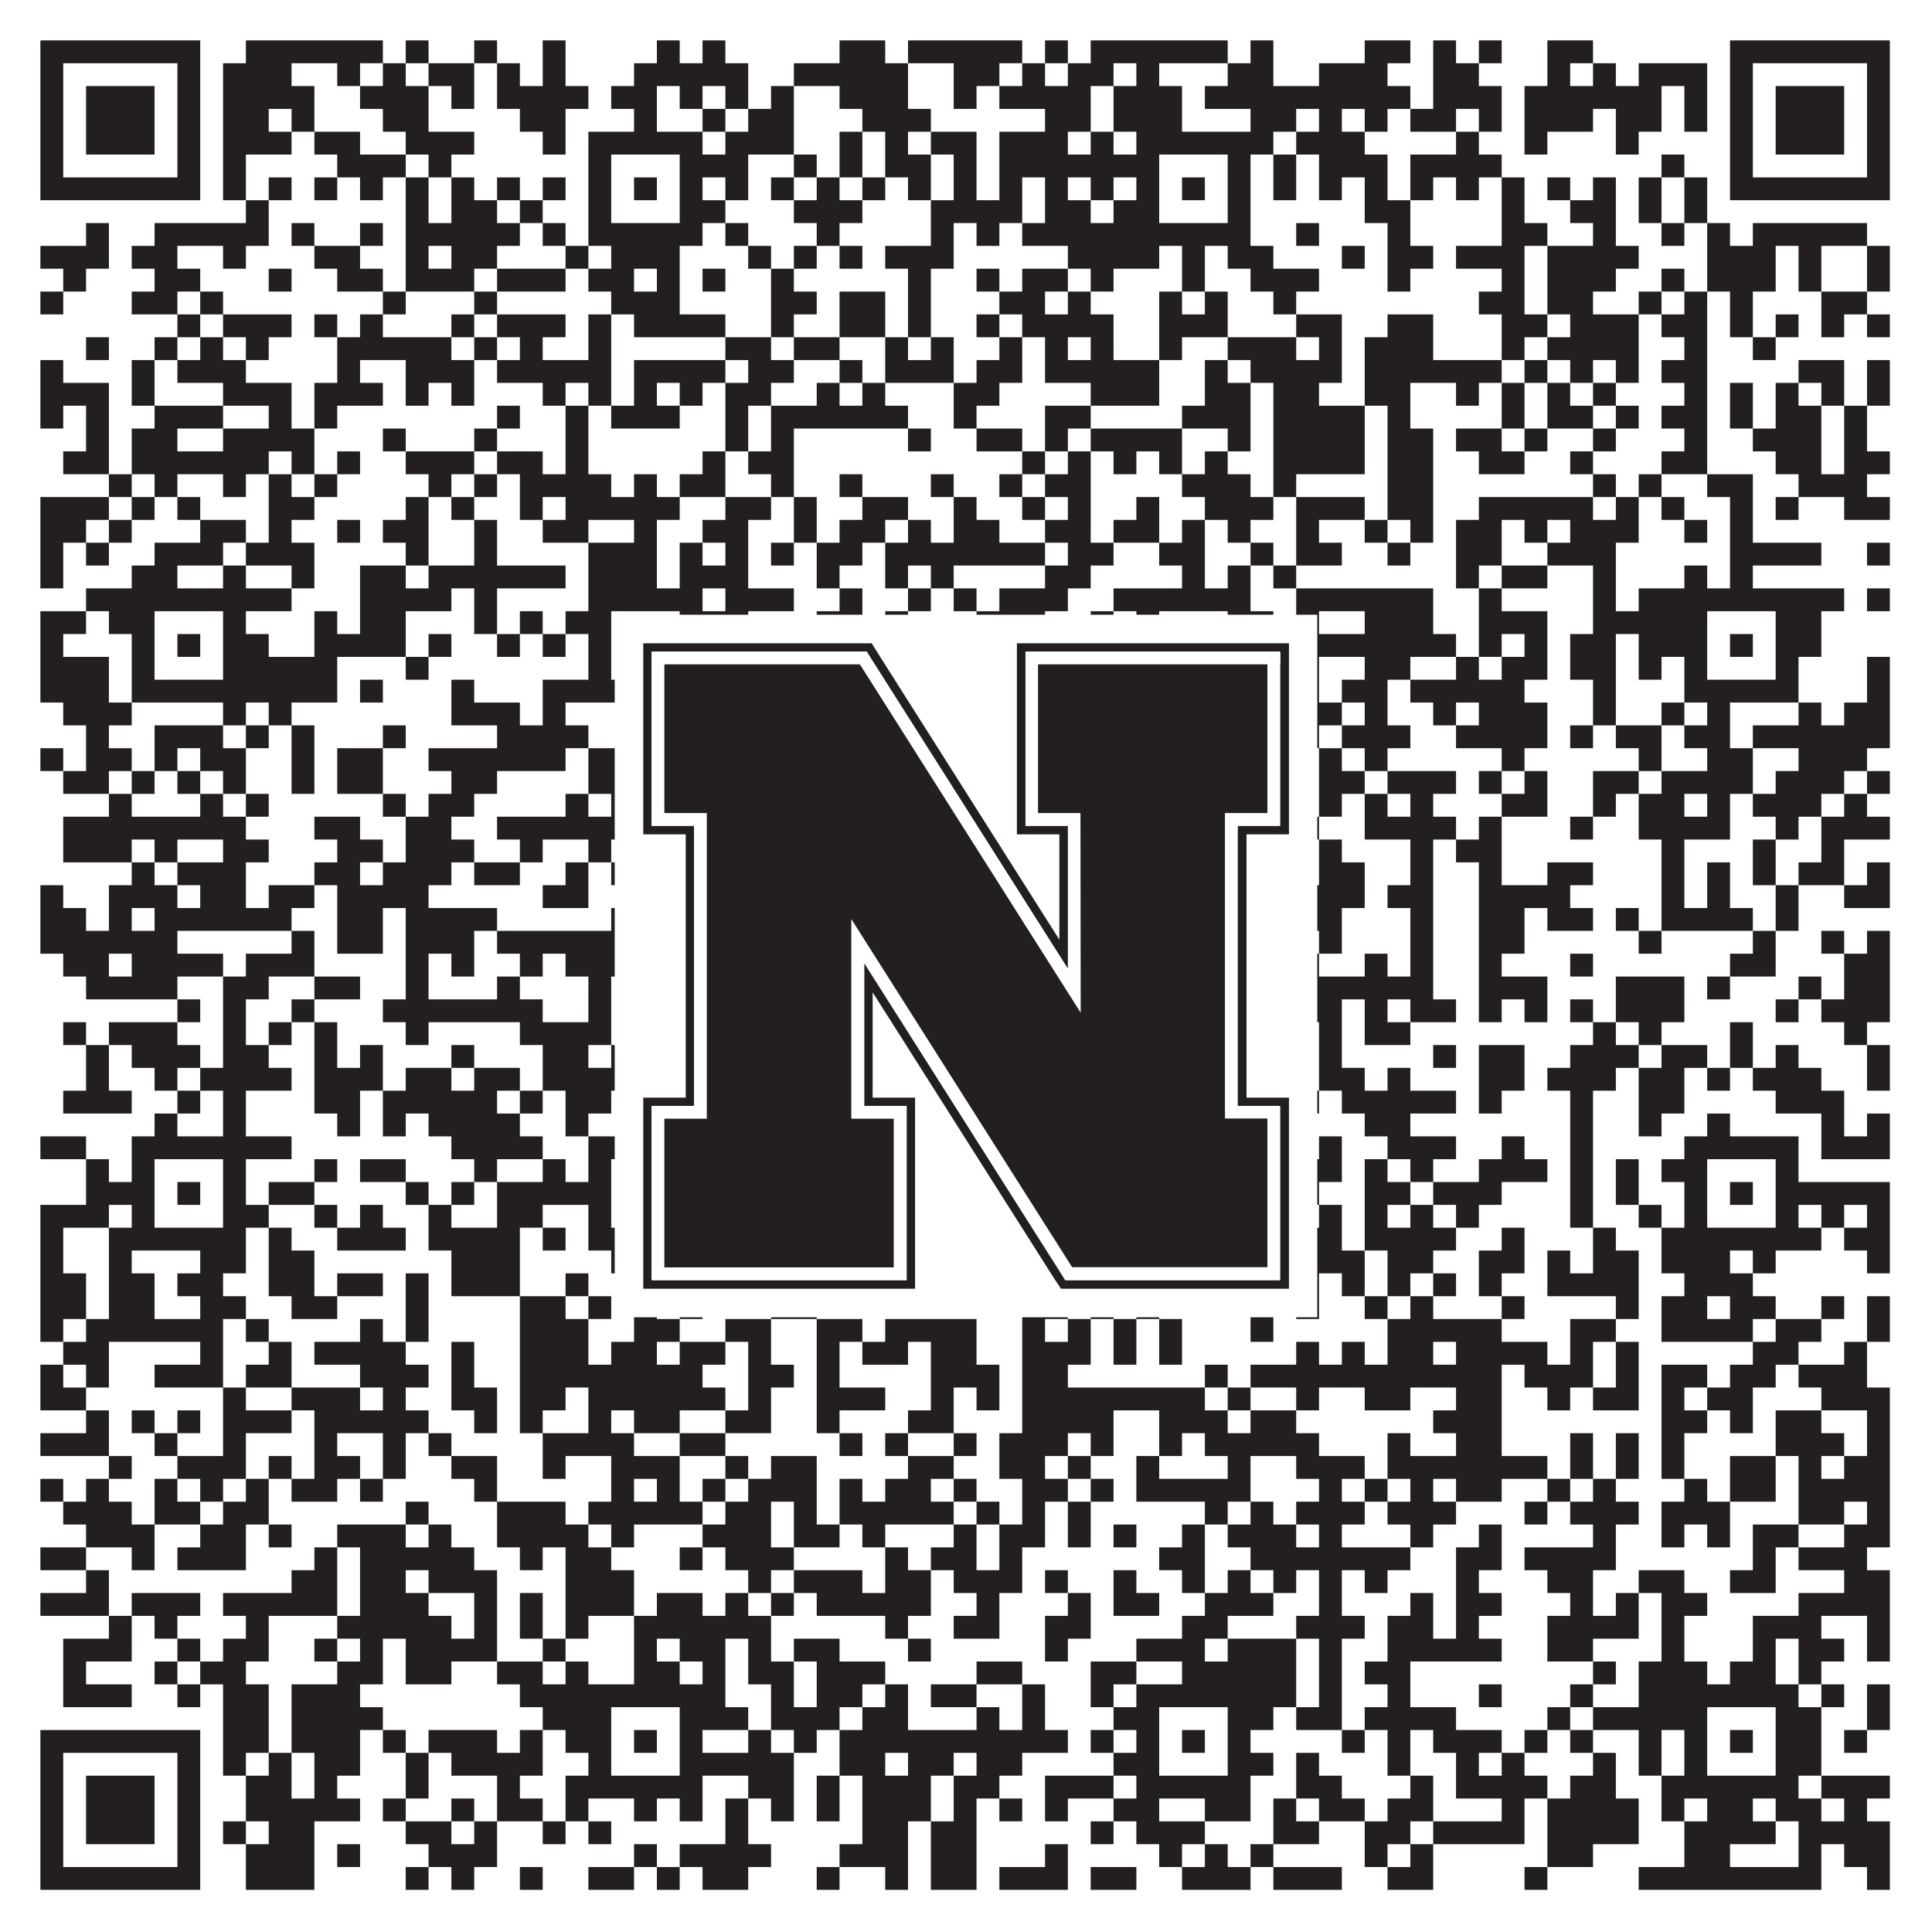
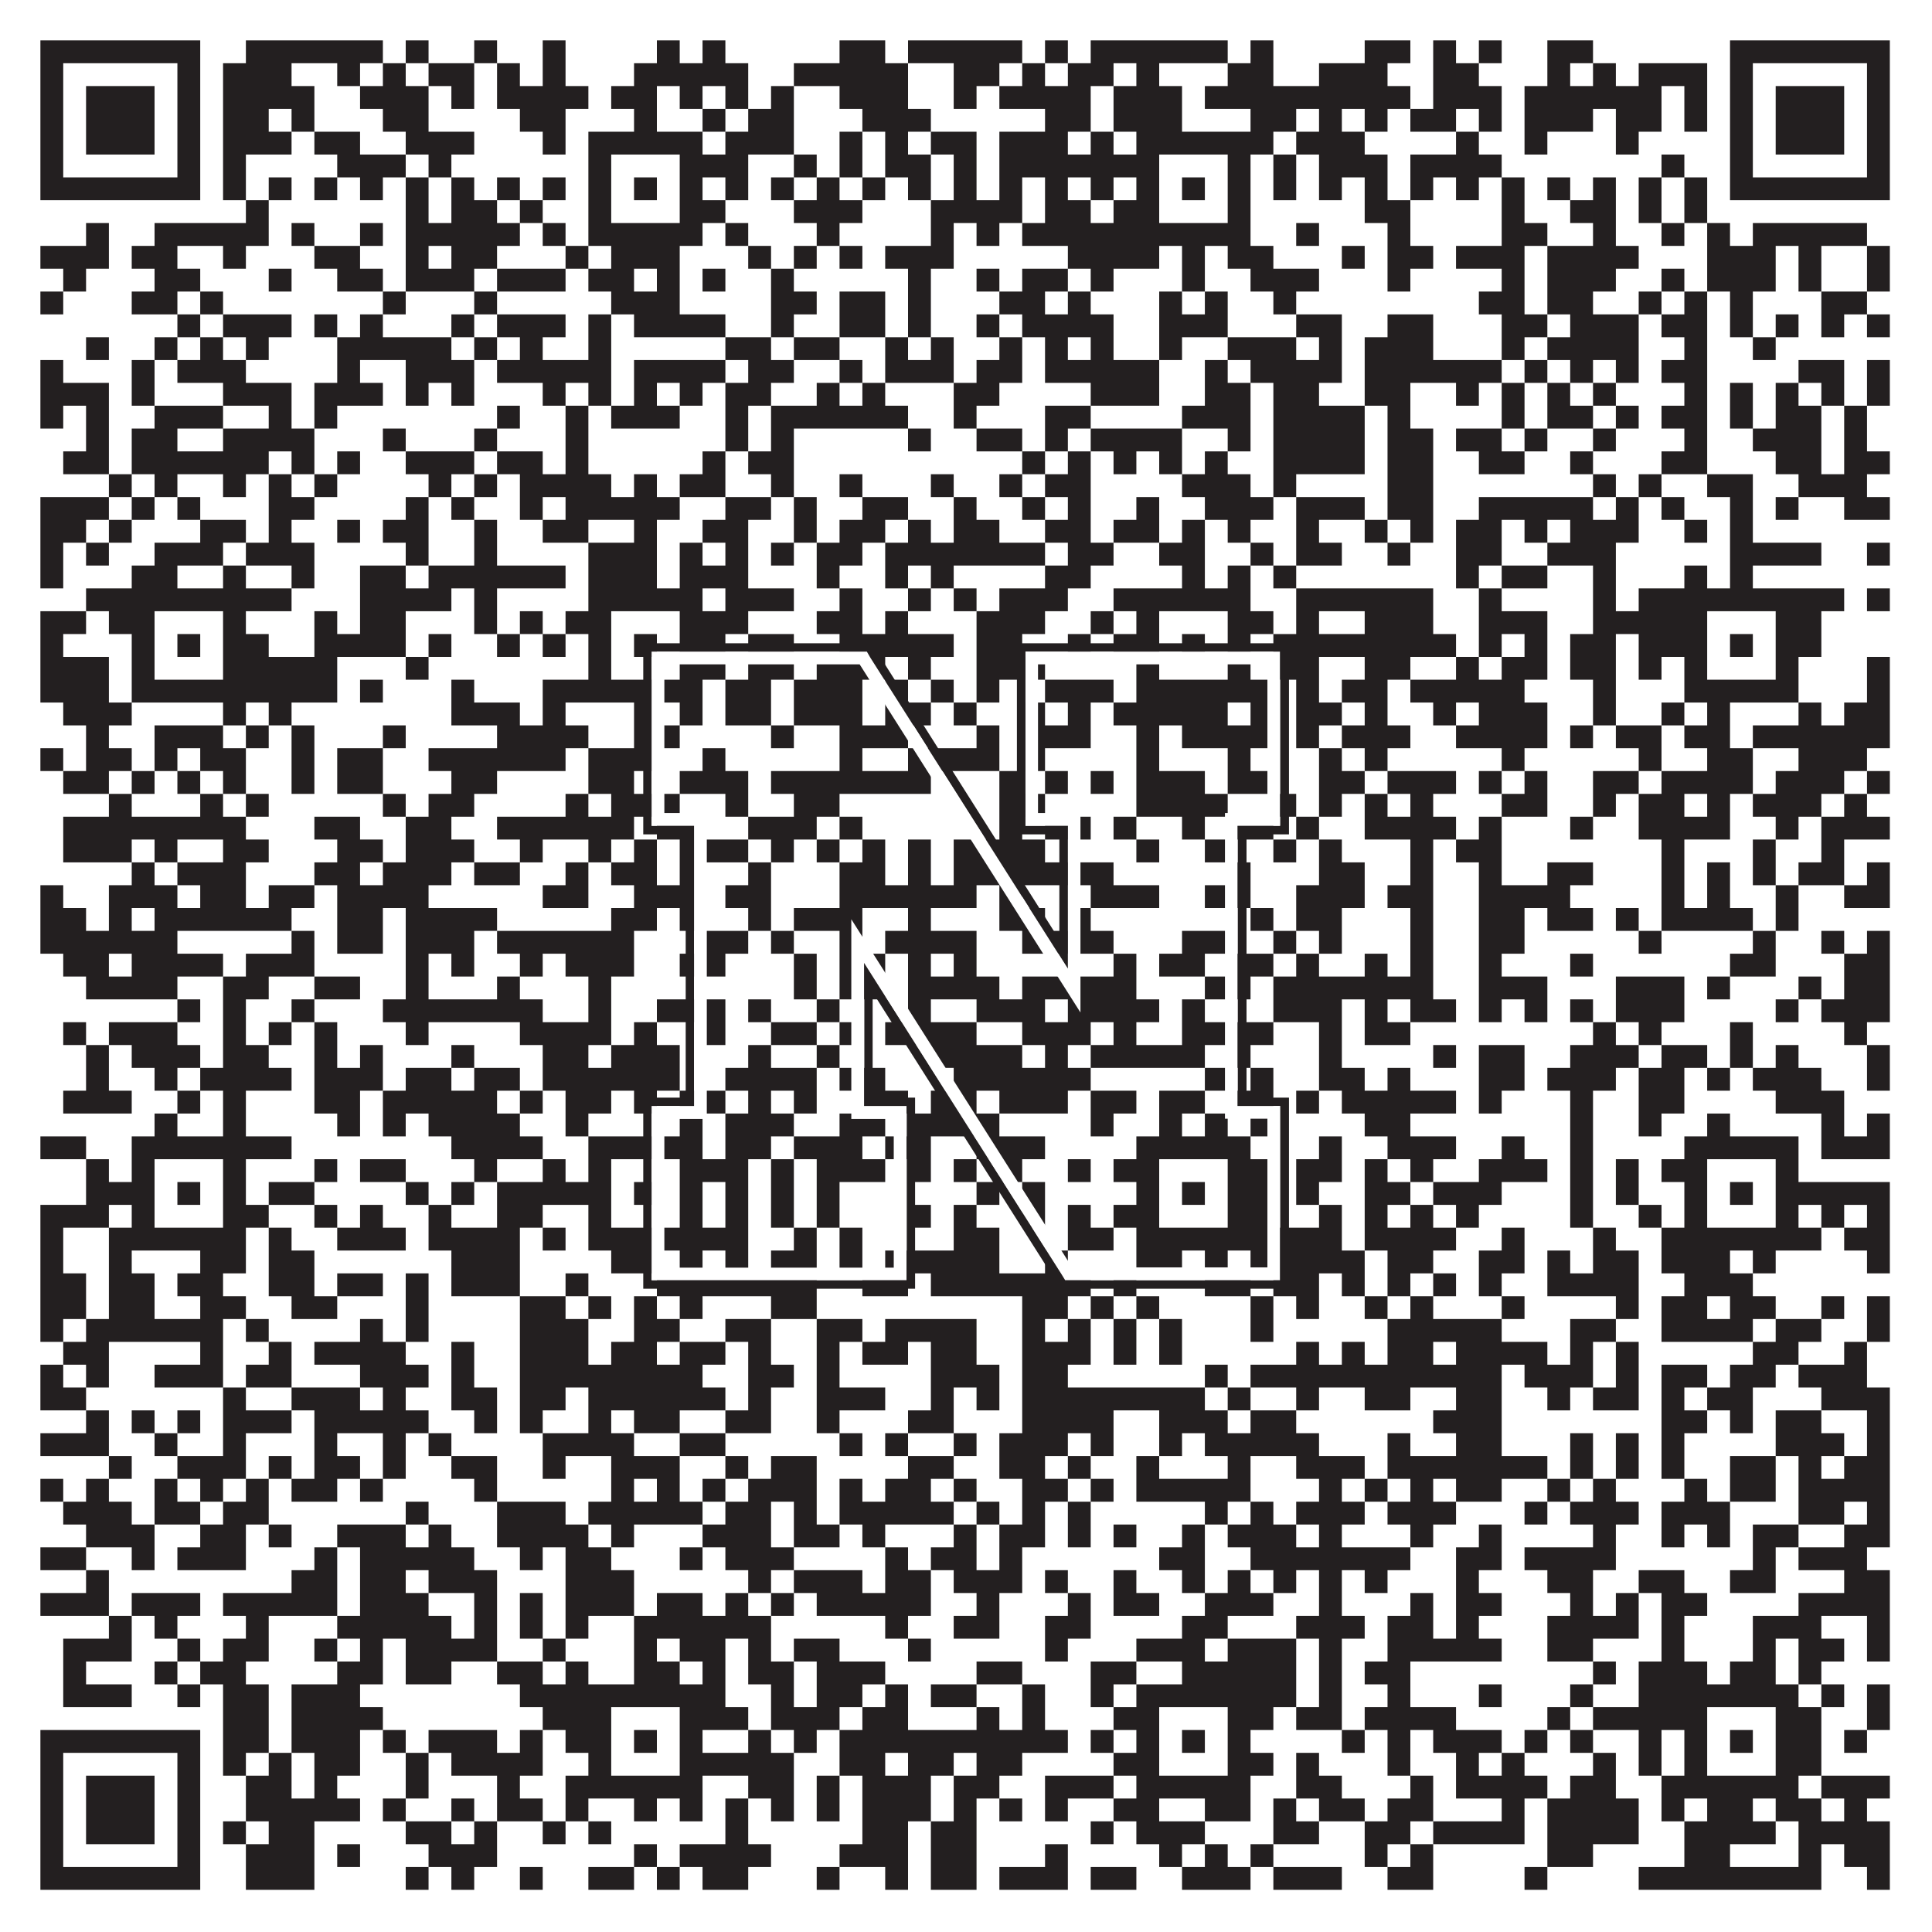
<svg xmlns="http://www.w3.org/2000/svg" version="1.1" width="1100px" height="1100px" viewBox="0 0 1100 1100">
  <rect x="0" y="0" width="1100" height="1100" fill="#ffffff" fill-opacity="1" />
  <path fill="#231f20" fill-opacity="1" d="M23,23L114,23L114,36L23,36ZM140,23L218,23L218,36L140,36ZM231,23L244,23L244,36L231,36ZM270,23L283,23L283,36L270,36ZM309,23L322,23L322,36L309,36ZM374,23L387,23L387,36L374,36ZM400,23L413,23L413,36L400,36ZM478,23L504,23L504,36L478,36ZM517,23L582,23L582,36L517,36ZM595,23L608,23L608,36L595,36ZM621,23L699,23L699,36L621,36ZM712,23L725,23L725,36L712,36ZM777,23L803,23L803,36L777,36ZM816,23L829,23L829,36L816,36ZM842,23L855,23L855,36L842,36ZM881,23L907,23L907,36L881,36ZM985,23L1076,23L1076,36L985,36ZM23,36L36,36L36,49L23,49ZM101,36L114,36L114,49L101,49ZM127,36L166,36L166,49L127,49ZM192,36L205,36L205,49L192,49ZM218,36L231,36L231,49L218,49ZM244,36L270,36L270,49L244,49ZM283,36L296,36L296,49L283,49ZM309,36L322,36L322,49L309,49ZM361,36L426,36L426,49L361,49ZM452,36L517,36L517,49L452,49ZM543,36L569,36L569,49L543,49ZM582,36L595,36L595,49L582,49ZM608,36L634,36L634,49L608,49ZM647,36L660,36L660,49L647,49ZM699,36L725,36L725,49L699,49ZM751,36L790,36L790,49L751,49ZM816,36L842,36L842,49L816,49ZM881,36L894,36L894,49L881,49ZM907,36L920,36L920,49L907,49ZM933,36L972,36L972,49L933,49ZM985,36L998,36L998,49L985,49ZM1063,36L1076,36L1076,49L1063,49ZM23,49L36,49L36,62L23,62ZM49,49L88,49L88,62L49,62ZM101,49L114,49L114,62L101,62ZM127,49L179,49L179,62L127,62ZM205,49L244,49L244,62L205,62ZM257,49L270,49L270,62L257,62ZM283,49L335,49L335,62L283,62ZM348,49L374,49L374,62L348,62ZM387,49L400,49L400,62L387,62ZM413,49L426,49L426,62L413,62ZM439,49L452,49L452,62L439,62ZM478,49L517,49L517,62L478,62ZM543,49L556,49L556,62L543,62ZM569,49L621,49L621,62L569,62ZM634,49L673,49L673,62L634,62ZM686,49L803,49L803,62L686,62ZM816,49L855,49L855,62L816,62ZM868,49L946,49L946,62L868,62ZM959,49L972,49L972,62L959,62ZM985,49L998,49L998,62L985,62ZM1011,49L1050,49L1050,62L1011,62ZM1063,49L1076,49L1076,62L1063,62ZM23,62L36,62L36,75L23,75ZM49,62L88,62L88,75L49,75ZM101,62L114,62L114,75L101,75ZM127,62L153,62L153,75L127,75ZM166,62L179,62L179,75L166,75ZM218,62L244,62L244,75L218,75ZM296,62L322,62L322,75L296,75ZM361,62L374,62L374,75L361,75ZM400,62L413,62L413,75L400,75ZM426,62L452,62L452,75L426,75ZM491,62L530,62L530,75L491,75ZM595,62L621,62L621,75L595,75ZM634,62L673,62L673,75L634,75ZM712,62L738,62L738,75L712,75ZM751,62L764,62L764,75L751,75ZM777,62L790,62L790,75L777,75ZM803,62L829,62L829,75L803,75ZM842,62L855,62L855,75L842,75ZM868,62L907,62L907,75L868,75ZM920,62L946,62L946,75L920,75ZM959,62L972,62L972,75L959,75ZM985,62L998,62L998,75L985,75ZM1011,62L1050,62L1050,75L1011,75ZM1063,62L1076,62L1076,75L1063,75ZM23,75L36,75L36,88L23,88ZM49,75L88,75L88,88L49,88ZM101,75L114,75L114,88L101,88ZM127,75L166,75L166,88L127,88ZM179,75L205,75L205,88L179,88ZM231,75L270,75L270,88L231,88ZM309,75L322,75L322,88L309,88ZM335,75L400,75L400,88L335,88ZM413,75L452,75L452,88L413,88ZM478,75L491,75L491,88L478,88ZM504,75L517,75L517,88L504,88ZM530,75L556,75L556,88L530,88ZM569,75L608,75L608,88L569,88ZM621,75L634,75L634,88L621,88ZM647,75L725,75L725,88L647,88ZM738,75L777,75L777,88L738,88ZM829,75L842,75L842,88L829,88ZM868,75L881,75L881,88L868,88ZM920,75L933,75L933,88L920,88ZM985,75L998,75L998,88L985,88ZM1011,75L1050,75L1050,88L1011,88ZM1063,75L1076,75L1076,88L1063,88ZM23,88L36,88L36,101L23,101ZM101,88L114,88L114,101L101,101ZM127,88L140,88L140,101L127,101ZM192,88L231,88L231,101L192,101ZM244,88L257,88L257,101L244,101ZM335,88L348,88L348,101L335,101ZM387,88L426,88L426,101L387,101ZM452,88L465,88L465,101L452,101ZM478,88L491,88L491,101L478,101ZM504,88L530,88L530,101L504,101ZM543,88L556,88L556,101L543,101ZM569,88L660,88L660,101L569,101ZM699,88L712,88L712,101L699,101ZM725,88L738,88L738,101L725,101ZM751,88L790,88L790,101L751,101ZM803,88L855,88L855,101L803,101ZM946,88L959,88L959,101L946,101ZM985,88L998,88L998,101L985,101ZM1063,88L1076,88L1076,101L1063,101ZM23,101L114,101L114,114L23,114ZM127,101L140,101L140,114L127,114ZM153,101L166,101L166,114L153,114ZM179,101L192,101L192,114L179,114ZM205,101L218,101L218,114L205,114ZM231,101L244,101L244,114L231,114ZM257,101L270,101L270,114L257,114ZM283,101L296,101L296,114L283,114ZM309,101L322,101L322,114L309,114ZM335,101L348,101L348,114L335,114ZM361,101L374,101L374,114L361,114ZM387,101L400,101L400,114L387,114ZM413,101L426,101L426,114L413,114ZM439,101L452,101L452,114L439,114ZM465,101L478,101L478,114L465,114ZM491,101L504,101L504,114L491,114ZM517,101L530,101L530,114L517,114ZM543,101L556,101L556,114L543,114ZM569,101L582,101L582,114L569,114ZM595,101L608,101L608,114L595,114ZM621,101L634,101L634,114L621,114ZM647,101L660,101L660,114L647,114ZM673,101L686,101L686,114L673,114ZM699,101L712,101L712,114L699,114ZM725,101L738,101L738,114L725,114ZM751,101L764,101L764,114L751,114ZM777,101L790,101L790,114L777,114ZM803,101L816,101L816,114L803,114ZM829,101L842,101L842,114L829,114ZM855,101L868,101L868,114L855,114ZM881,101L894,101L894,114L881,114ZM907,101L920,101L920,114L907,114ZM933,101L946,101L946,114L933,114ZM959,101L972,101L972,114L959,114ZM985,101L1076,101L1076,114L985,114ZM140,114L153,114L153,127L140,127ZM231,114L244,114L244,127L231,127ZM257,114L283,114L283,127L257,127ZM296,114L309,114L309,127L296,127ZM335,114L348,114L348,127L335,127ZM387,114L413,114L413,127L387,127ZM452,114L491,114L491,127L452,127ZM530,114L582,114L582,127L530,127ZM595,114L621,114L621,127L595,127ZM634,114L660,114L660,127L634,127ZM699,114L712,114L712,127L699,127ZM777,114L803,114L803,127L777,127ZM855,114L868,114L868,127L855,127ZM894,114L920,114L920,127L894,127ZM933,114L946,114L946,127L933,127ZM959,114L972,114L972,127L959,127ZM49,127L62,127L62,140L49,140ZM88,127L153,127L153,140L88,140ZM166,127L179,127L179,140L166,140ZM205,127L218,127L218,140L205,140ZM231,127L296,127L296,140L231,140ZM309,127L322,127L322,140L309,140ZM335,127L400,127L400,140L335,140ZM413,127L426,127L426,140L413,140ZM465,127L478,127L478,140L465,140ZM530,127L543,127L543,140L530,140ZM556,127L569,127L569,140L556,140ZM582,127L712,127L712,140L582,140ZM738,127L751,127L751,140L738,140ZM790,127L803,127L803,140L790,140ZM855,127L881,127L881,140L855,140ZM907,127L920,127L920,140L907,140ZM946,127L959,127L959,140L946,140ZM972,127L985,127L985,140L972,140ZM998,127L1063,127L1063,140L998,140ZM23,140L62,140L62,153L23,153ZM75,140L101,140L101,153L75,153ZM127,140L140,140L140,153L127,153ZM179,140L205,140L205,153L179,153ZM231,140L244,140L244,153L231,153ZM257,140L283,140L283,153L257,153ZM322,140L335,140L335,153L322,153ZM348,140L387,140L387,153L348,153ZM426,140L439,140L439,153L426,153ZM452,140L465,140L465,153L452,153ZM478,140L491,140L491,153L478,153ZM504,140L543,140L543,153L504,153ZM608,140L660,140L660,153L608,153ZM673,140L686,140L686,153L673,153ZM699,140L725,140L725,153L699,153ZM764,140L777,140L777,153L764,153ZM790,140L816,140L816,153L790,153ZM829,140L868,140L868,153L829,153ZM881,140L933,140L933,153L881,153ZM972,140L1011,140L1011,153L972,153ZM1024,140L1037,140L1037,153L1024,153ZM1063,140L1076,140L1076,153L1063,153ZM36,153L49,153L49,166L36,166ZM88,153L114,153L114,166L88,166ZM153,153L166,153L166,166L153,166ZM192,153L218,153L218,166L192,166ZM231,153L270,153L270,166L231,166ZM283,153L322,153L322,166L283,166ZM335,153L361,153L361,166L335,166ZM374,153L387,153L387,166L374,166ZM400,153L413,153L413,166L400,166ZM439,153L452,153L452,166L439,166ZM517,153L530,153L530,166L517,166ZM556,153L569,153L569,166L556,166ZM582,153L608,153L608,166L582,166ZM621,153L634,153L634,166L621,166ZM673,153L686,153L686,166L673,166ZM712,153L751,153L751,166L712,166ZM790,153L803,153L803,166L790,166ZM855,153L868,153L868,166L855,166ZM881,153L920,153L920,166L881,166ZM946,153L959,153L959,166L946,166ZM972,153L1011,153L1011,166L972,166ZM1024,153L1037,153L1037,166L1024,166ZM1063,153L1076,153L1076,166L1063,166ZM23,166L36,166L36,179L23,179ZM75,166L101,166L101,179L75,179ZM114,166L127,166L127,179L114,179ZM218,166L231,166L231,179L218,179ZM270,166L283,166L283,179L270,179ZM348,166L387,166L387,179L348,179ZM439,166L465,166L465,179L439,179ZM478,166L504,166L504,179L478,179ZM517,166L530,166L530,179L517,179ZM569,166L595,166L595,179L569,179ZM608,166L621,166L621,179L608,179ZM660,166L673,166L673,179L660,179ZM686,166L699,166L699,179L686,179ZM725,166L738,166L738,179L725,179ZM842,166L868,166L868,179L842,179ZM881,166L907,166L907,179L881,179ZM933,166L946,166L946,179L933,179ZM959,166L972,166L972,179L959,179ZM985,166L998,166L998,179L985,179ZM1037,166L1063,166L1063,179L1037,179ZM101,179L114,179L114,192L101,192ZM127,179L166,179L166,192L127,192ZM179,179L192,179L192,192L179,192ZM205,179L218,179L218,192L205,192ZM257,179L270,179L270,192L257,192ZM283,179L322,179L322,192L283,192ZM335,179L348,179L348,192L335,192ZM361,179L413,179L413,192L361,192ZM439,179L452,179L452,192L439,192ZM478,179L504,179L504,192L478,192ZM517,179L530,179L530,192L517,192ZM556,179L569,179L569,192L556,192ZM582,179L634,179L634,192L582,192ZM660,179L699,179L699,192L660,192ZM738,179L764,179L764,192L738,192ZM790,179L816,179L816,192L790,192ZM855,179L881,179L881,192L855,192ZM894,179L933,179L933,192L894,192ZM946,179L972,179L972,192L946,192ZM985,179L998,179L998,192L985,192ZM1011,179L1024,179L1024,192L1011,192ZM1037,179L1050,179L1050,192L1037,192ZM1063,179L1076,179L1076,192L1063,192ZM49,192L62,192L62,205L49,205ZM88,192L101,192L101,205L88,205ZM114,192L127,192L127,205L114,205ZM140,192L153,192L153,205L140,205ZM192,192L257,192L257,205L192,205ZM270,192L283,192L283,205L270,205ZM296,192L309,192L309,205L296,205ZM335,192L348,192L348,205L335,205ZM413,192L439,192L439,205L413,205ZM452,192L478,192L478,205L452,205ZM504,192L517,192L517,205L504,205ZM530,192L543,192L543,205L530,205ZM569,192L582,192L582,205L569,205ZM595,192L608,192L608,205L595,205ZM621,192L634,192L634,205L621,205ZM660,192L673,192L673,205L660,205ZM699,192L738,192L738,205L699,205ZM751,192L764,192L764,205L751,205ZM777,192L816,192L816,205L777,205ZM855,192L868,192L868,205L855,205ZM881,192L933,192L933,205L881,205ZM959,192L972,192L972,205L959,205ZM998,192L1011,192L1011,205L998,205ZM23,205L36,205L36,218L23,218ZM75,205L88,205L88,218L75,218ZM101,205L140,205L140,218L101,218ZM192,205L205,205L205,218L192,218ZM231,205L270,205L270,218L231,218ZM283,205L348,205L348,218L283,218ZM361,205L413,205L413,218L361,218ZM426,205L452,205L452,218L426,218ZM478,205L491,205L491,218L478,218ZM504,205L543,205L543,218L504,218ZM556,205L582,205L582,218L556,218ZM595,205L660,205L660,218L595,218ZM686,205L699,205L699,218L686,218ZM712,205L764,205L764,218L712,218ZM777,205L855,205L855,218L777,218ZM868,205L881,205L881,218L868,218ZM894,205L907,205L907,218L894,218ZM920,205L933,205L933,218L920,218ZM946,205L972,205L972,218L946,218ZM1024,205L1050,205L1050,218L1024,218ZM1063,205L1076,205L1076,218L1063,218ZM23,218L62,218L62,231L23,231ZM75,218L88,218L88,231L75,231ZM127,218L166,218L166,231L127,231ZM179,218L218,218L218,231L179,231ZM231,218L244,218L244,231L231,231ZM257,218L270,218L270,231L257,231ZM309,218L322,218L322,231L309,231ZM335,218L348,218L348,231L335,231ZM361,218L374,218L374,231L361,231ZM387,218L400,218L400,231L387,231ZM413,218L439,218L439,231L413,231ZM465,218L478,218L478,231L465,231ZM491,218L504,218L504,231L491,231ZM543,218L569,218L569,231L543,231ZM621,218L660,218L660,231L621,231ZM686,218L712,218L712,231L686,231ZM725,218L751,218L751,231L725,231ZM777,218L803,218L803,231L777,231ZM829,218L842,218L842,231L829,231ZM855,218L868,218L868,231L855,231ZM881,218L894,218L894,231L881,231ZM907,218L920,218L920,231L907,231ZM959,218L972,218L972,231L959,231ZM985,218L998,218L998,231L985,231ZM1011,218L1024,218L1024,231L1011,231ZM1037,218L1050,218L1050,231L1037,231ZM1063,218L1076,218L1076,231L1063,231ZM23,231L36,231L36,244L23,244ZM49,231L62,231L62,244L49,244ZM88,231L127,231L127,244L88,244ZM153,231L166,231L166,244L153,244ZM179,231L192,231L192,244L179,244ZM283,231L296,231L296,244L283,244ZM322,231L335,231L335,244L322,244ZM348,231L387,231L387,244L348,244ZM413,231L426,231L426,244L413,244ZM439,231L517,231L517,244L439,244ZM543,231L556,231L556,244L543,244ZM595,231L621,231L621,244L595,244ZM673,231L712,231L712,244L673,244ZM725,231L777,231L777,244L725,244ZM790,231L803,231L803,244L790,244ZM855,231L868,231L868,244L855,244ZM881,231L907,231L907,244L881,244ZM920,231L933,231L933,244L920,244ZM946,231L972,231L972,244L946,244ZM985,231L998,231L998,244L985,244ZM1011,231L1037,231L1037,244L1011,244ZM1050,231L1063,231L1063,244L1050,244ZM49,244L62,244L62,257L49,257ZM75,244L101,244L101,257L75,257ZM127,244L179,244L179,257L127,257ZM218,244L231,244L231,257L218,257ZM270,244L283,244L283,257L270,257ZM322,244L335,244L335,257L322,257ZM413,244L426,244L426,257L413,257ZM439,244L452,244L452,257L439,257ZM517,244L530,244L530,257L517,257ZM556,244L582,244L582,257L556,257ZM595,244L608,244L608,257L595,257ZM621,244L673,244L673,257L621,257ZM699,244L712,244L712,257L699,257ZM725,244L777,244L777,257L725,257ZM790,244L816,244L816,257L790,257ZM829,244L855,244L855,257L829,257ZM868,244L881,244L881,257L868,257ZM907,244L920,244L920,257L907,257ZM959,244L972,244L972,257L959,257ZM998,244L1037,244L1037,257L998,257ZM1050,244L1063,244L1063,257L1050,257ZM36,257L62,257L62,270L36,270ZM75,257L153,257L153,270L75,270ZM166,257L179,257L179,270L166,270ZM192,257L205,257L205,270L192,270ZM231,257L270,257L270,270L231,270ZM283,257L309,257L309,270L283,270ZM322,257L335,257L335,270L322,270ZM400,257L413,257L413,270L400,270ZM426,257L452,257L452,270L426,270ZM582,257L595,257L595,270L582,270ZM608,257L621,257L621,270L608,270ZM634,257L647,257L647,270L634,270ZM660,257L673,257L673,270L660,270ZM686,257L699,257L699,270L686,270ZM725,257L777,257L777,270L725,270ZM790,257L816,257L816,270L790,270ZM842,257L868,257L868,270L842,270ZM894,257L907,257L907,270L894,270ZM946,257L972,257L972,270L946,270ZM1011,257L1037,257L1037,270L1011,270ZM1050,257L1076,257L1076,270L1050,270ZM62,270L75,270L75,283L62,283ZM88,270L101,270L101,283L88,283ZM127,270L140,270L140,283L127,283ZM153,270L166,270L166,283L153,283ZM179,270L192,270L192,283L179,283ZM244,270L257,270L257,283L244,283ZM270,270L283,270L283,283L270,283ZM296,270L348,270L348,283L296,283ZM361,270L374,270L374,283L361,283ZM387,270L413,270L413,283L387,283ZM439,270L452,270L452,283L439,283ZM478,270L491,270L491,283L478,283ZM530,270L543,270L543,283L530,283ZM569,270L582,270L582,283L569,283ZM595,270L621,270L621,283L595,283ZM673,270L712,270L712,283L673,283ZM725,270L738,270L738,283L725,283ZM790,270L816,270L816,283L790,283ZM907,270L920,270L920,283L907,283ZM933,270L946,270L946,283L933,283ZM972,270L998,270L998,283L972,283ZM1024,270L1063,270L1063,283L1024,283ZM23,283L62,283L62,296L23,296ZM75,283L88,283L88,296L75,296ZM101,283L114,283L114,296L101,296ZM153,283L179,283L179,296L153,296ZM231,283L244,283L244,296L231,296ZM257,283L270,283L270,296L257,296ZM296,283L309,283L309,296L296,296ZM322,283L387,283L387,296L322,296ZM413,283L439,283L439,296L413,296ZM452,283L465,283L465,296L452,296ZM491,283L517,283L517,296L491,296ZM543,283L556,283L556,296L543,296ZM582,283L595,283L595,296L582,296ZM608,283L621,283L621,296L608,296ZM647,283L660,283L660,296L647,296ZM686,283L725,283L725,296L686,296ZM738,283L777,283L777,296L738,296ZM790,283L816,283L816,296L790,296ZM842,283L907,283L907,296L842,296ZM920,283L933,283L933,296L920,296ZM946,283L959,283L959,296L946,296ZM985,283L998,283L998,296L985,296ZM1011,283L1024,283L1024,296L1011,296ZM1050,283L1076,283L1076,296L1050,296ZM23,296L49,296L49,309L23,309ZM62,296L75,296L75,309L62,309ZM114,296L140,296L140,309L114,309ZM153,296L166,296L166,309L153,309ZM192,296L205,296L205,309L192,309ZM218,296L244,296L244,309L218,309ZM270,296L283,296L283,309L270,309ZM309,296L335,296L335,309L309,309ZM361,296L374,296L374,309L361,309ZM400,296L426,296L426,309L400,309ZM452,296L465,296L465,309L452,309ZM478,296L504,296L504,309L478,309ZM517,296L530,296L530,309L517,309ZM543,296L569,296L569,309L543,309ZM595,296L621,296L621,309L595,309ZM634,296L660,296L660,309L634,309ZM673,296L686,296L686,309L673,309ZM699,296L712,296L712,309L699,309ZM738,296L751,296L751,309L738,309ZM777,296L790,296L790,309L777,309ZM803,296L816,296L816,309L803,309ZM829,296L855,296L855,309L829,309ZM868,296L881,296L881,309L868,309ZM894,296L933,296L933,309L894,309ZM959,296L972,296L972,309L959,309ZM985,296L998,296L998,309L985,309ZM23,309L36,309L36,322L23,322ZM49,309L62,309L62,322L49,322ZM88,309L127,309L127,322L88,322ZM140,309L179,309L179,322L140,322ZM231,309L244,309L244,322L231,322ZM270,309L283,309L283,322L270,322ZM335,309L374,309L374,322L335,322ZM387,309L400,309L400,322L387,322ZM413,309L426,309L426,322L413,322ZM439,309L452,309L452,322L439,322ZM465,309L491,309L491,322L465,322ZM504,309L595,309L595,322L504,322ZM608,309L634,309L634,322L608,322ZM660,309L686,309L686,322L660,322ZM712,309L725,309L725,322L712,322ZM738,309L764,309L764,322L738,322ZM790,309L803,309L803,322L790,322ZM829,309L855,309L855,322L829,322ZM881,309L920,309L920,322L881,322ZM985,309L1037,309L1037,322L985,322ZM1063,309L1076,309L1076,322L1063,322ZM23,322L36,322L36,335L23,335ZM75,322L101,322L101,335L75,335ZM127,322L140,322L140,335L127,335ZM166,322L179,322L179,335L166,335ZM205,322L231,322L231,335L205,335ZM244,322L322,322L322,335L244,335ZM335,322L374,322L374,335L335,335ZM387,322L426,322L426,335L387,335ZM465,322L478,322L478,335L465,335ZM504,322L517,322L517,335L504,335ZM530,322L543,322L543,335L530,335ZM595,322L621,322L621,335L595,335ZM673,322L686,322L686,335L673,335ZM699,322L712,322L712,335L699,335ZM725,322L738,322L738,335L725,335ZM829,322L842,322L842,335L829,335ZM855,322L881,322L881,335L855,335ZM907,322L920,322L920,335L907,335ZM959,322L972,322L972,335L959,335ZM985,322L998,322L998,335L985,335ZM49,335L166,335L166,348L49,348ZM205,335L257,335L257,348L205,348ZM270,335L283,335L283,348L270,348ZM335,335L400,335L400,348L335,348ZM413,335L452,335L452,348L413,348ZM478,335L491,335L491,348L478,348ZM517,335L530,335L530,348L517,348ZM543,335L556,335L556,348L543,348ZM569,335L608,335L608,348L569,348ZM634,335L712,335L712,348L634,348ZM738,335L816,335L816,348L738,348ZM842,335L855,335L855,348L842,348ZM907,335L920,335L920,348L907,348ZM933,335L1050,335L1050,348L933,348ZM1063,335L1076,335L1076,348L1063,348ZM23,348L49,348L49,361L23,361ZM62,348L88,348L88,361L62,361ZM127,348L140,348L140,361L127,361ZM179,348L192,348L192,361L179,361ZM205,348L231,348L231,361L205,361ZM270,348L283,348L283,361L270,361ZM296,348L309,348L309,361L296,361ZM322,348L348,348L348,361L322,361ZM387,348L426,348L426,361L387,361ZM465,348L491,348L491,361L465,361ZM504,348L517,348L517,361L504,361ZM556,348L595,348L595,361L556,361ZM621,348L634,348L634,361L621,361ZM647,348L660,348L660,361L647,361ZM699,348L725,348L725,361L699,361ZM738,348L751,348L751,361L738,361ZM777,348L816,348L816,361L777,361ZM842,348L881,348L881,361L842,361ZM907,348L972,348L972,361L907,361ZM1011,348L1037,348L1037,361L1011,361ZM23,361L36,361L36,374L23,374ZM75,361L88,361L88,374L75,374ZM101,361L114,361L114,374L101,374ZM127,361L153,361L153,374L127,374ZM179,361L231,361L231,374L179,374ZM244,361L257,361L257,374L244,374ZM283,361L296,361L296,374L283,374ZM309,361L322,361L322,374L309,374ZM335,361L348,361L348,374L335,374ZM361,361L374,361L374,374L361,374ZM387,361L413,361L413,374L387,374ZM426,361L452,361L452,374L426,374ZM478,361L543,361L543,374L478,374ZM556,361L582,361L582,374L556,374ZM608,361L621,361L621,374L608,374ZM634,361L660,361L660,374L634,374ZM673,361L686,361L686,374L673,374ZM699,361L712,361L712,374L699,374ZM725,361L829,361L829,374L725,374ZM842,361L855,361L855,374L842,374ZM868,361L881,361L881,374L868,374ZM894,361L920,361L920,374L894,374ZM933,361L972,361L972,374L933,374ZM985,361L998,361L998,374L985,374ZM1011,361L1037,361L1037,374L1011,374ZM23,374L62,374L62,387L23,387ZM75,374L88,374L88,387L75,387ZM127,374L192,374L192,387L127,387ZM231,374L244,374L244,387L231,387ZM335,374L348,374L348,387L335,387ZM387,374L413,374L413,387L387,387ZM426,374L452,374L452,387L426,387ZM465,374L504,374L504,387L465,387ZM517,374L530,374L530,387L517,387ZM556,374L595,374L595,387L556,387ZM647,374L660,374L660,387L647,387ZM699,374L712,374L712,387L699,387ZM725,374L751,374L751,387L725,387ZM777,374L803,374L803,387L777,387ZM829,374L842,374L842,387L829,387ZM855,374L881,374L881,387L855,387ZM894,374L920,374L920,387L894,387ZM933,374L946,374L946,387L933,387ZM959,374L972,374L972,387L959,387ZM1011,374L1024,374L1024,387L1011,387ZM1063,374L1076,374L1076,387L1063,387ZM23,387L62,387L62,400L23,400ZM75,387L192,387L192,400L75,400ZM205,387L218,387L218,400L205,400ZM257,387L270,387L270,400L257,400ZM309,387L400,387L400,400L309,400ZM413,387L439,387L439,400L413,400ZM452,387L491,387L491,400L452,400ZM504,387L517,387L517,400L504,400ZM530,387L543,387L543,400L530,400ZM556,387L569,387L569,400L556,400ZM595,387L634,387L634,400L595,400ZM647,387L725,387L725,400L647,400ZM738,387L751,387L751,400L738,400ZM764,387L790,387L790,400L764,400ZM803,387L868,387L868,400L803,400ZM907,387L920,387L920,400L907,400ZM959,387L1024,387L1024,400L959,400ZM1063,387L1076,387L1076,400L1063,400ZM36,400L75,400L75,413L36,413ZM127,400L140,400L140,413L127,413ZM153,400L166,400L166,413L153,413ZM257,400L296,400L296,413L257,413ZM309,400L322,400L322,413L309,413ZM361,400L374,400L374,413L361,413ZM387,400L400,400L400,413L387,413ZM413,400L439,400L439,413L413,413ZM452,400L491,400L491,413L452,413ZM504,400L530,400L530,413L504,413ZM543,400L556,400L556,413L543,413ZM582,400L595,400L595,413L582,413ZM608,400L621,400L621,413L608,413ZM634,400L699,400L699,413L634,413ZM712,400L725,400L725,413L712,413ZM738,400L764,400L764,413L738,413ZM777,400L790,400L790,413L777,413ZM816,400L829,400L829,413L816,413ZM842,400L881,400L881,413L842,413ZM907,400L920,400L920,413L907,413ZM946,400L959,400L959,413L946,413ZM972,400L985,400L985,413L972,413ZM1024,400L1037,400L1037,413L1024,413ZM1050,400L1076,400L1076,413L1050,413ZM49,413L62,413L62,426L49,426ZM88,413L127,413L127,426L88,426ZM140,413L153,413L153,426L140,426ZM166,413L179,413L179,426L166,426ZM218,413L231,413L231,426L218,426ZM283,413L335,413L335,426L283,426ZM361,413L387,413L387,426L361,426ZM439,413L452,413L452,426L439,426ZM478,413L517,413L517,426L478,426ZM556,413L569,413L569,426L556,426ZM582,413L621,413L621,426L582,426ZM647,413L660,413L660,426L647,426ZM673,413L725,413L725,426L673,426ZM738,413L751,413L751,426L738,426ZM764,413L803,413L803,426L764,426ZM829,413L881,413L881,426L829,426ZM894,413L907,413L907,426L894,426ZM920,413L946,413L946,426L920,426ZM959,413L985,413L985,426L959,426ZM998,413L1076,413L1076,426L998,426ZM23,426L36,426L36,439L23,439ZM49,426L75,426L75,439L49,439ZM88,426L101,426L101,439L88,439ZM114,426L140,426L140,439L114,439ZM166,426L179,426L179,439L166,439ZM192,426L218,426L218,439L192,439ZM244,426L322,426L322,439L244,439ZM335,426L374,426L374,439L335,439ZM400,426L413,426L413,439L400,439ZM478,426L491,426L491,439L478,439ZM517,426L569,426L569,439L517,439ZM582,426L595,426L595,439L582,439ZM647,426L660,426L660,439L647,439ZM699,426L712,426L712,439L699,439ZM751,426L764,426L764,439L751,439ZM777,426L790,426L790,439L777,439ZM855,426L868,426L868,439L855,439ZM933,426L946,426L946,439L933,439ZM972,426L998,426L998,439L972,439ZM1024,426L1063,426L1063,439L1024,439ZM36,439L62,439L62,452L36,452ZM75,439L88,439L88,452L75,452ZM101,439L114,439L114,452L101,452ZM127,439L140,439L140,452L127,452ZM166,439L179,439L179,452L166,452ZM192,439L218,439L218,452L192,452ZM257,439L283,439L283,452L257,452ZM335,439L361,439L361,452L335,452ZM387,439L426,439L426,452L387,452ZM439,439L530,439L530,452L439,452ZM569,439L582,439L582,452L569,452ZM595,439L608,439L608,452L595,452ZM621,439L634,439L634,452L621,452ZM647,439L686,439L686,452L647,452ZM699,439L725,439L725,452L699,452ZM751,439L777,439L777,452L751,452ZM790,439L829,439L829,452L790,452ZM842,439L855,439L855,452L842,452ZM868,439L881,439L881,452L868,452ZM907,439L933,439L933,452L907,452ZM946,439L998,439L998,452L946,452ZM1011,439L1050,439L1050,452L1011,452ZM1063,439L1076,439L1076,452L1063,452ZM62,452L75,452L75,465L62,465ZM114,452L127,452L127,465L114,465ZM140,452L153,452L153,465L140,465ZM218,452L231,452L231,465L218,465ZM244,452L270,452L270,465L244,465ZM322,452L335,452L335,465L322,465ZM348,452L387,452L387,465L348,465ZM413,452L426,452L426,465L413,465ZM452,452L478,452L478,465L452,465ZM569,452L595,452L595,465L569,465ZM647,452L699,452L699,465L647,465ZM725,452L738,452L738,465L725,465ZM751,452L764,452L764,465L751,465ZM777,452L790,452L790,465L777,465ZM803,452L816,452L816,465L803,465ZM855,452L881,452L881,465L855,465ZM907,452L920,452L920,465L907,465ZM933,452L959,452L959,465L933,465ZM972,452L985,452L985,465L972,465ZM998,452L1037,452L1037,465L998,465ZM1050,452L1063,452L1063,465L1050,465ZM36,465L140,465L140,478L36,478ZM179,465L205,465L205,478L179,478ZM231,465L257,465L257,478L231,478ZM283,465L361,465L361,478L283,478ZM374,465L400,465L400,478L374,478ZM426,465L465,465L465,478L426,478ZM478,465L491,465L491,478L478,478ZM569,465L582,465L582,478L569,478ZM595,465L621,465L621,478L595,478ZM634,465L647,465L647,478L634,478ZM673,465L686,465L686,478L673,478ZM699,465L725,465L725,478L699,478ZM738,465L751,465L751,478L738,478ZM777,465L829,465L829,478L777,478ZM842,465L855,465L855,478L842,478ZM894,465L907,465L907,478L894,478ZM933,465L985,465L985,478L933,478ZM1011,465L1024,465L1024,478L1011,478ZM1037,465L1076,465L1076,478L1037,478ZM36,478L75,478L75,491L36,491ZM88,478L101,478L101,491L88,491ZM127,478L153,478L153,491L127,491ZM192,478L218,478L218,491L192,491ZM231,478L270,478L270,491L231,491ZM296,478L309,478L309,491L296,491ZM335,478L348,478L348,491L335,491ZM361,478L374,478L374,491L361,491ZM387,478L426,478L426,491L387,491ZM439,478L452,478L452,491L439,491ZM465,478L478,478L478,491L465,491ZM491,478L504,478L504,491L491,491ZM517,478L530,478L530,491L517,491ZM543,478L595,478L595,491L543,491ZM647,478L660,478L660,491L647,491ZM686,478L699,478L699,491L686,491ZM725,478L738,478L738,491L725,491ZM751,478L764,478L764,491L751,491ZM803,478L816,478L816,491L803,491ZM829,478L855,478L855,491L829,491ZM946,478L959,478L959,491L946,491ZM998,478L1011,478L1011,491L998,491ZM1037,478L1050,478L1050,491L1037,491ZM75,491L88,491L88,504L75,504ZM101,491L140,491L140,504L101,504ZM179,491L205,491L205,504L179,504ZM218,491L257,491L257,504L218,504ZM270,491L296,491L296,504L270,504ZM322,491L335,491L335,504L322,504ZM348,491L374,491L374,504L348,504ZM387,491L400,491L400,504L387,504ZM426,491L439,491L439,504L426,504ZM478,491L504,491L504,504L478,504ZM517,491L530,491L530,504L517,504ZM543,491L634,491L634,504L543,504ZM699,491L712,491L712,504L699,504ZM751,491L777,491L777,504L751,504ZM803,491L816,491L816,504L803,504ZM842,491L855,491L855,504L842,504ZM881,491L907,491L907,504L881,504ZM946,491L959,491L959,504L946,504ZM972,491L985,491L985,504L972,504ZM998,491L1011,491L1011,504L998,504ZM1024,491L1050,491L1050,504L1024,504ZM1063,491L1076,491L1076,504L1063,504ZM23,504L36,504L36,517L23,517ZM62,504L101,504L101,517L62,517ZM114,504L140,504L140,517L114,517ZM153,504L179,504L179,517L153,517ZM192,504L244,504L244,517L192,517ZM309,504L335,504L335,517L309,517ZM361,504L400,504L400,517L361,517ZM413,504L439,504L439,517L413,517ZM478,504L556,504L556,517L478,517ZM569,504L582,504L582,517L569,517ZM621,504L660,504L660,517L621,517ZM686,504L712,504L712,517L686,517ZM738,504L777,504L777,517L738,517ZM790,504L816,504L816,517L790,517ZM842,504L894,504L894,517L842,517ZM946,504L959,504L959,517L946,517ZM972,504L985,504L985,517L972,517ZM1011,504L1024,504L1024,517L1011,517ZM1050,504L1076,504L1076,517L1050,517ZM23,517L49,517L49,530L23,530ZM62,517L75,517L75,530L62,530ZM88,517L166,517L166,530L88,530ZM192,517L218,517L218,530L192,530ZM231,517L283,517L283,530L231,530ZM348,517L374,517L374,530L348,530ZM387,517L400,517L400,530L387,530ZM426,517L439,517L439,530L426,530ZM452,517L491,517L491,530L452,530ZM517,517L530,517L530,530L517,530ZM569,517L595,517L595,530L569,530ZM608,517L621,517L621,530L608,530ZM712,517L725,517L725,530L712,530ZM738,517L764,517L764,530L738,530ZM803,517L816,517L816,530L803,530ZM842,517L868,517L868,530L842,530ZM881,517L907,517L907,530L881,530ZM920,517L933,517L933,530L920,530ZM946,517L998,517L998,530L946,530ZM1011,517L1024,517L1024,530L1011,530ZM23,530L101,530L101,543L23,543ZM166,530L179,530L179,543L166,543ZM192,530L218,530L218,543L192,543ZM231,530L270,530L270,543L231,543ZM283,530L361,530L361,543L283,543ZM400,530L426,530L426,543L400,543ZM439,530L452,530L452,543L439,543ZM478,530L491,530L491,543L478,543ZM504,530L556,530L556,543L504,543ZM582,530L634,530L634,543L582,543ZM673,530L699,530L699,543L673,543ZM725,530L738,530L738,543L725,543ZM751,530L764,530L764,543L751,543ZM803,530L816,530L816,543L803,543ZM842,530L868,530L868,543L842,543ZM933,530L946,530L946,543L933,543ZM998,530L1011,530L1011,543L998,543ZM1037,530L1050,530L1050,543L1037,543ZM1063,530L1076,530L1076,543L1063,543ZM36,543L62,543L62,556L36,556ZM75,543L127,543L127,556L75,556ZM140,543L179,543L179,556L140,556ZM231,543L244,543L244,556L231,556ZM257,543L270,543L270,556L257,556ZM296,543L309,543L309,556L296,556ZM322,543L361,543L361,556L322,556ZM387,543L413,543L413,556L387,556ZM452,543L465,543L465,556L452,556ZM478,543L504,543L504,556L478,556ZM517,543L530,543L530,556L517,556ZM543,543L556,543L556,556L543,556ZM634,543L647,543L647,556L634,556ZM660,543L686,543L686,556L660,556ZM699,543L725,543L725,556L699,556ZM738,543L751,543L751,556L738,556ZM777,543L790,543L790,556L777,556ZM803,543L816,543L816,556L803,556ZM842,543L855,543L855,556L842,556ZM894,543L907,543L907,556L894,556ZM985,543L1011,543L1011,556L985,556ZM1050,543L1076,543L1076,556L1050,556ZM49,556L101,556L101,569L49,569ZM127,556L153,556L153,569L127,569ZM179,556L205,556L205,569L179,569ZM231,556L244,556L244,569L231,569ZM283,556L296,556L296,569L283,569ZM335,556L348,556L348,569L335,569ZM452,556L465,556L465,569L452,569ZM478,556L504,556L504,569L478,569ZM517,556L569,556L569,569L517,569ZM582,556L647,556L647,569L582,569ZM686,556L712,556L712,569L686,569ZM725,556L816,556L816,569L725,569ZM842,556L881,556L881,569L842,569ZM920,556L959,556L959,569L920,569ZM972,556L985,556L985,569L972,569ZM1024,556L1037,556L1037,569L1024,569ZM1050,556L1076,556L1076,569L1050,569ZM101,569L114,569L114,582L101,582ZM127,569L140,569L140,582L127,582ZM166,569L179,569L179,582L166,582ZM218,569L309,569L309,582L218,582ZM335,569L348,569L348,582L335,582ZM374,569L413,569L413,582L374,582ZM426,569L439,569L439,582L426,582ZM465,569L478,569L478,582L465,582ZM517,569L530,569L530,582L517,582ZM556,569L595,569L595,582L556,582ZM608,569L660,569L660,582L608,582ZM673,569L686,569L686,582L673,582ZM725,569L764,569L764,582L725,582ZM777,569L790,569L790,582L777,582ZM803,569L829,569L829,582L803,582ZM842,569L855,569L855,582L842,582ZM868,569L881,569L881,582L868,582ZM894,569L907,569L907,582L894,582ZM920,569L959,569L959,582L920,582ZM1011,569L1024,569L1024,582L1011,582ZM1037,569L1076,569L1076,582L1037,582ZM36,582L49,582L49,595L36,595ZM62,582L101,582L101,595L62,595ZM127,582L140,582L140,595L127,595ZM153,582L166,582L166,595L153,595ZM179,582L192,582L192,595L179,595ZM231,582L244,582L244,595L231,595ZM296,582L348,582L348,595L296,595ZM361,582L374,582L374,595L361,595ZM400,582L413,582L413,595L400,595ZM439,582L465,582L465,595L439,595ZM478,582L491,582L491,595L478,595ZM504,582L556,582L556,595L504,595ZM582,582L621,582L621,595L582,595ZM634,582L647,582L647,595L634,595ZM673,582L725,582L725,595L673,595ZM751,582L764,582L764,595L751,595ZM777,582L803,582L803,595L777,595ZM907,582L920,582L920,595L907,595ZM933,582L946,582L946,595L933,595ZM985,582L998,582L998,595L985,595ZM1050,582L1063,582L1063,595L1050,595ZM49,595L62,595L62,608L49,608ZM75,595L114,595L114,608L75,608ZM127,595L153,595L153,608L127,608ZM179,595L192,595L192,608L179,608ZM205,595L218,595L218,608L205,608ZM257,595L270,595L270,608L257,608ZM309,595L335,595L335,608L309,608ZM348,595L387,595L387,608L348,608ZM426,595L439,595L439,608L426,608ZM465,595L478,595L478,608L465,608ZM530,595L582,595L582,608L530,608ZM595,595L608,595L608,608L595,608ZM621,595L686,595L686,608L621,608ZM699,595L712,595L712,608L699,608ZM751,595L764,595L764,608L751,608ZM816,595L829,595L829,608L816,608ZM842,595L868,595L868,608L842,608ZM894,595L933,595L933,608L894,608ZM946,595L972,595L972,608L946,608ZM985,595L998,595L998,608L985,608ZM1011,595L1024,595L1024,608L1011,608ZM1063,595L1076,595L1076,608L1063,608ZM49,608L62,608L62,621L49,621ZM88,608L101,608L101,621L88,621ZM114,608L166,608L166,621L114,621ZM179,608L218,608L218,621L179,621ZM231,608L257,608L257,621L231,621ZM270,608L296,608L296,621L270,621ZM309,608L387,608L387,621L309,621ZM413,608L465,608L465,621L413,621ZM478,608L504,608L504,621L478,621ZM543,608L621,608L621,621L543,621ZM686,608L699,608L699,621L686,621ZM712,608L725,608L725,621L712,621ZM751,608L777,608L777,621L751,621ZM790,608L803,608L803,621L790,621ZM842,608L868,608L868,621L842,621ZM881,608L920,608L920,621L881,621ZM933,608L959,608L959,621L933,621ZM972,608L985,608L985,621L972,621ZM998,608L1037,608L1037,621L998,621ZM1063,608L1076,608L1076,621L1063,621ZM36,621L75,621L75,634L36,634ZM101,621L114,621L114,634L101,634ZM127,621L140,621L140,634L127,634ZM179,621L205,621L205,634L179,634ZM218,621L283,621L283,634L218,634ZM296,621L309,621L309,634L296,634ZM322,621L348,621L348,634L322,634ZM361,621L374,621L374,634L361,634ZM387,621L413,621L413,634L387,634ZM426,621L439,621L439,634L426,634ZM452,621L465,621L465,634L452,634ZM491,621L517,621L517,634L491,634ZM530,621L556,621L556,634L530,634ZM569,621L608,621L608,634L569,634ZM621,621L647,621L647,634L621,634ZM660,621L686,621L686,634L660,634ZM699,621L725,621L725,634L699,634ZM738,621L751,621L751,634L738,634ZM764,621L829,621L829,634L764,634ZM842,621L855,621L855,634L842,634ZM894,621L907,621L907,634L894,634ZM933,621L959,621L959,634L933,634ZM1011,621L1050,621L1050,634L1011,634ZM88,634L101,634L101,647L88,647ZM127,634L140,634L140,647L127,647ZM192,634L205,634L205,647L192,647ZM218,634L231,634L231,647L218,647ZM244,634L296,634L296,647L244,647ZM322,634L335,634L335,647L322,647ZM387,634L400,634L400,647L387,647ZM413,634L452,634L452,647L413,647ZM478,634L504,634L504,647L478,647ZM517,634L569,634L569,647L517,647ZM621,634L634,634L634,647L621,647ZM660,634L673,634L673,647L660,647ZM686,634L699,634L699,647L686,647ZM712,634L725,634L725,647L712,647ZM777,634L803,634L803,647L777,647ZM894,634L907,634L907,647L894,647ZM933,634L946,634L946,647L933,647ZM972,634L985,634L985,647L972,647ZM1037,634L1050,634L1050,647L1037,647ZM1063,634L1076,634L1076,647L1063,647ZM23,647L49,647L49,660L23,660ZM75,647L166,647L166,660L75,660ZM257,647L309,647L309,660L257,660ZM335,647L400,647L400,660L335,660ZM413,647L439,647L439,660L413,660ZM452,647L491,647L491,660L452,660ZM504,647L530,647L530,660L504,660ZM556,647L595,647L595,660L556,660ZM647,647L712,647L712,660L647,660ZM751,647L764,647L764,660L751,660ZM790,647L829,647L829,660L790,660ZM855,647L868,647L868,660L855,660ZM894,647L907,647L907,660L894,660ZM959,647L1024,647L1024,660L959,660ZM1037,647L1076,647L1076,660L1037,660ZM49,660L62,660L62,673L49,673ZM75,660L88,660L88,673L75,673ZM127,660L140,660L140,673L127,673ZM179,660L192,660L192,673L179,673ZM205,660L231,660L231,673L205,673ZM270,660L283,660L283,673L270,673ZM309,660L322,660L322,673L309,673ZM335,660L348,660L348,673L335,673ZM387,660L426,660L426,673L387,673ZM439,660L452,660L452,673L439,673ZM465,660L504,660L504,673L465,673ZM517,660L530,660L530,673L517,673ZM543,660L556,660L556,673L543,673ZM569,660L582,660L582,673L569,673ZM608,660L621,660L621,673L608,673ZM634,660L660,660L660,673L634,673ZM699,660L725,660L725,673L699,673ZM738,660L764,660L764,673L738,673ZM777,660L790,660L790,673L777,673ZM803,660L816,660L816,673L803,673ZM842,660L881,660L881,673L842,673ZM894,660L907,660L907,673L894,673ZM920,660L933,660L933,673L920,673ZM946,660L972,660L972,673L946,673ZM1011,660L1024,660L1024,673L1011,673ZM49,673L88,673L88,686L49,686ZM101,673L114,673L114,686L101,686ZM127,673L140,673L140,686L127,686ZM153,673L179,673L179,686L153,686ZM231,673L244,673L244,686L231,686ZM257,673L270,673L270,686L257,686ZM283,673L348,673L348,686L283,686ZM361,673L374,673L374,686L361,686ZM387,673L400,673L400,686L387,686ZM413,673L426,673L426,686L413,686ZM439,673L452,673L452,686L439,686ZM465,673L478,673L478,686L465,686ZM556,673L569,673L569,686L556,686ZM582,673L595,673L595,686L582,686ZM647,673L660,673L660,686L647,686ZM673,673L686,673L686,686L673,686ZM699,673L725,673L725,686L699,686ZM738,673L751,673L751,686L738,686ZM777,673L803,673L803,686L777,686ZM816,673L855,673L855,686L816,686ZM894,673L907,673L907,686L894,686ZM920,673L933,673L933,686L920,686ZM959,673L972,673L972,686L959,686ZM985,673L998,673L998,686L985,686ZM1011,673L1076,673L1076,686L1011,686ZM23,686L62,686L62,699L23,699ZM75,686L88,686L88,699L75,699ZM127,686L153,686L153,699L127,699ZM179,686L192,686L192,699L179,699ZM205,686L218,686L218,699L205,699ZM244,686L257,686L257,699L244,699ZM283,686L309,686L309,699L283,699ZM335,686L348,686L348,699L335,699ZM387,686L400,686L400,699L387,699ZM413,686L426,686L426,699L413,699ZM439,686L452,686L452,699L439,699ZM465,686L478,686L478,699L465,699ZM517,686L530,686L530,699L517,699ZM543,686L556,686L556,699L543,699ZM582,686L595,686L595,699L582,699ZM608,686L621,686L621,699L608,699ZM634,686L660,686L660,699L634,699ZM699,686L725,686L725,699L699,699ZM751,686L764,686L764,699L751,699ZM777,686L790,686L790,699L777,699ZM803,686L816,686L816,699L803,699ZM829,686L842,686L842,699L829,699ZM894,686L907,686L907,699L894,699ZM933,686L946,686L946,699L933,699ZM959,686L972,686L972,699L959,699ZM1011,686L1024,686L1024,699L1011,699ZM1037,686L1050,686L1050,699L1037,699ZM1063,686L1076,686L1076,699L1063,699ZM23,699L36,699L36,712L23,712ZM62,699L140,699L140,712L62,712ZM153,699L166,699L166,712L153,712ZM192,699L231,699L231,712L192,712ZM244,699L296,699L296,712L244,712ZM309,699L322,699L322,712L309,712ZM335,699L426,699L426,712L335,712ZM452,699L465,699L465,712L452,712ZM478,699L491,699L491,712L478,712ZM543,699L569,699L569,712L543,712ZM608,699L634,699L634,712L608,712ZM647,699L764,699L764,712L647,712ZM777,699L829,699L829,712L777,712ZM855,699L868,699L868,712L855,712ZM907,699L920,699L920,712L907,712ZM946,699L1037,699L1037,712L946,712ZM1050,699L1076,699L1076,712L1050,712ZM23,712L36,712L36,725L23,725ZM62,712L75,712L75,725L62,725ZM114,712L140,712L140,725L114,725ZM153,712L179,712L179,725L153,725ZM257,712L296,712L296,725L257,725ZM348,712L374,712L374,725L348,725ZM387,712L400,712L400,725L387,725ZM413,712L426,712L426,725L413,725ZM439,712L465,712L465,725L439,725ZM478,712L491,712L491,725L478,725ZM504,712L569,712L569,725L504,725ZM595,712L608,712L608,725L595,725ZM647,712L673,712L673,725L647,725ZM686,712L699,712L699,725L686,725ZM712,712L777,712L777,725L712,725ZM790,712L816,712L816,725L790,725ZM842,712L868,712L868,725L842,725ZM881,712L894,712L894,725L881,725ZM907,712L933,712L933,725L907,725ZM946,712L985,712L985,725L946,725ZM998,712L1011,712L1011,725L998,725ZM1063,712L1076,712L1076,725L1063,725ZM23,725L49,725L49,738L23,738ZM62,725L88,725L88,738L62,738ZM101,725L127,725L127,738L101,738ZM153,725L179,725L179,738L153,738ZM192,725L218,725L218,738L192,738ZM231,725L244,725L244,738L231,738ZM257,725L296,725L296,738L257,738ZM322,725L335,725L335,738L322,738ZM374,725L465,725L465,738L374,738ZM491,725L517,725L517,738L491,738ZM530,725L621,725L621,738L530,738ZM634,725L647,725L647,738L634,738ZM686,725L712,725L712,738L686,738ZM725,725L751,725L751,738L725,738ZM764,725L777,725L777,738L764,738ZM790,725L803,725L803,738L790,738ZM816,725L829,725L829,738L816,738ZM842,725L855,725L855,738L842,738ZM881,725L933,725L933,738L881,738ZM959,725L998,725L998,738L959,738ZM23,738L49,738L49,751L23,751ZM62,738L88,738L88,751L62,751ZM114,738L140,738L140,751L114,751ZM166,738L192,738L192,751L166,751ZM231,738L244,738L244,751L231,751ZM296,738L322,738L322,751L296,751ZM335,738L348,738L348,751L335,751ZM361,738L374,738L374,751L361,751ZM387,738L400,738L400,751L387,751ZM439,738L465,738L465,751L439,751ZM582,738L608,738L608,751L582,751ZM621,738L634,738L634,751L621,751ZM647,738L660,738L660,751L647,751ZM712,738L725,738L725,751L712,751ZM738,738L751,738L751,751L738,751ZM777,738L790,738L790,751L777,751ZM803,738L816,738L816,751L803,751ZM855,738L868,738L868,751L855,751ZM920,738L933,738L933,751L920,751ZM946,738L972,738L972,751L946,751ZM985,738L1011,738L1011,751L985,751ZM1037,738L1050,738L1050,751L1037,751ZM1063,738L1076,738L1076,751L1063,751ZM23,751L36,751L36,764L23,764ZM49,751L127,751L127,764L49,764ZM140,751L153,751L153,764L140,764ZM205,751L218,751L218,764L205,764ZM231,751L244,751L244,764L231,764ZM296,751L335,751L335,764L296,764ZM361,751L387,751L387,764L361,764ZM413,751L439,751L439,764L413,764ZM465,751L491,751L491,764L465,764ZM504,751L556,751L556,764L504,764ZM582,751L595,751L595,764L582,764ZM608,751L621,751L621,764L608,764ZM634,751L647,751L647,764L634,764ZM660,751L673,751L673,764L660,764ZM712,751L725,751L725,764L712,764ZM790,751L855,751L855,764L790,764ZM894,751L920,751L920,764L894,764ZM946,751L998,751L998,764L946,764ZM1011,751L1037,751L1037,764L1011,764ZM1063,751L1076,751L1076,764L1063,764ZM36,764L62,764L62,777L36,777ZM114,764L127,764L127,777L114,777ZM153,764L166,764L166,777L153,777ZM179,764L231,764L231,777L179,777ZM257,764L270,764L270,777L257,777ZM296,764L335,764L335,777L296,777ZM348,764L374,764L374,777L348,777ZM387,764L413,764L413,777L387,777ZM426,764L439,764L439,777L426,777ZM465,764L478,764L478,777L465,777ZM491,764L517,764L517,777L491,777ZM530,764L556,764L556,777L530,777ZM582,764L621,764L621,777L582,777ZM634,764L647,764L647,777L634,777ZM660,764L673,764L673,777L660,777ZM738,764L751,764L751,777L738,777ZM764,764L777,764L777,777L764,777ZM790,764L816,764L816,777L790,777ZM829,764L881,764L881,777L829,777ZM894,764L907,764L907,777L894,777ZM920,764L933,764L933,777L920,777ZM998,764L1024,764L1024,777L998,777ZM1050,764L1063,764L1063,777L1050,777ZM23,777L36,777L36,790L23,790ZM49,777L62,777L62,790L49,790ZM88,777L127,777L127,790L88,790ZM140,777L166,777L166,790L140,790ZM205,777L244,777L244,790L205,790ZM257,777L270,777L270,790L257,790ZM296,777L400,777L400,790L296,790ZM426,777L452,777L452,790L426,790ZM465,777L478,777L478,790L465,790ZM530,777L569,777L569,790L530,790ZM582,777L608,777L608,790L582,790ZM686,777L699,777L699,790L686,790ZM712,777L855,777L855,790L712,790ZM868,777L907,777L907,790L868,790ZM920,777L933,777L933,790L920,790ZM946,777L972,777L972,790L946,790ZM985,777L1011,777L1011,790L985,790ZM1024,777L1063,777L1063,790L1024,790ZM23,790L49,790L49,803L23,803ZM127,790L140,790L140,803L127,803ZM166,790L205,790L205,803L166,803ZM218,790L231,790L231,803L218,803ZM257,790L283,790L283,803L257,803ZM296,790L322,790L322,803L296,803ZM335,790L413,790L413,803L335,803ZM426,790L439,790L439,803L426,803ZM465,790L504,790L504,803L465,803ZM530,790L543,790L543,803L530,803ZM556,790L569,790L569,803L556,803ZM582,790L686,790L686,803L582,803ZM699,790L712,790L712,803L699,803ZM738,790L751,790L751,803L738,803ZM777,790L803,790L803,803L777,803ZM829,790L855,790L855,803L829,803ZM881,790L894,790L894,803L881,803ZM907,790L933,790L933,803L907,803ZM946,790L959,790L959,803L946,803ZM972,790L998,790L998,803L972,803ZM1037,790L1076,790L1076,803L1037,803ZM49,803L62,803L62,816L49,816ZM75,803L88,803L88,816L75,816ZM101,803L114,803L114,816L101,816ZM127,803L166,803L166,816L127,816ZM179,803L244,803L244,816L179,816ZM270,803L283,803L283,816L270,816ZM296,803L309,803L309,816L296,816ZM335,803L348,803L348,816L335,816ZM361,803L387,803L387,816L361,816ZM413,803L439,803L439,816L413,816ZM465,803L478,803L478,816L465,816ZM517,803L543,803L543,816L517,816ZM582,803L634,803L634,816L582,816ZM660,803L699,803L699,816L660,816ZM712,803L738,803L738,816L712,816ZM816,803L855,803L855,816L816,816ZM946,803L972,803L972,816L946,816ZM985,803L998,803L998,816L985,816ZM1011,803L1037,803L1037,816L1011,816ZM1063,803L1076,803L1076,816L1063,816ZM23,816L62,816L62,829L23,829ZM88,816L101,816L101,829L88,829ZM127,816L140,816L140,829L127,829ZM179,816L192,816L192,829L179,829ZM218,816L231,816L231,829L218,829ZM244,816L257,816L257,829L244,829ZM309,816L361,816L361,829L309,829ZM387,816L413,816L413,829L387,829ZM478,816L491,816L491,829L478,829ZM504,816L517,816L517,829L504,829ZM543,816L556,816L556,829L543,829ZM569,816L608,816L608,829L569,829ZM621,816L634,816L634,829L621,829ZM660,816L673,816L673,829L660,829ZM686,816L751,816L751,829L686,829ZM790,816L803,816L803,829L790,829ZM829,816L855,816L855,829L829,829ZM894,816L907,816L907,829L894,829ZM920,816L933,816L933,829L920,829ZM946,816L959,816L959,829L946,829ZM1011,816L1050,816L1050,829L1011,829ZM1063,816L1076,816L1076,829L1063,829ZM62,829L75,829L75,842L62,842ZM101,829L140,829L140,842L101,842ZM153,829L166,829L166,842L153,842ZM179,829L205,829L205,842L179,842ZM218,829L231,829L231,842L218,842ZM257,829L283,829L283,842L257,842ZM309,829L322,829L322,842L309,842ZM348,829L387,829L387,842L348,842ZM413,829L426,829L426,842L413,842ZM439,829L465,829L465,842L439,842ZM517,829L543,829L543,842L517,842ZM569,829L595,829L595,842L569,842ZM608,829L621,829L621,842L608,842ZM647,829L660,829L660,842L647,842ZM699,829L712,829L712,842L699,842ZM738,829L777,829L777,842L738,842ZM790,829L881,829L881,842L790,842ZM894,829L907,829L907,842L894,842ZM920,829L933,829L933,842L920,842ZM946,829L959,829L959,842L946,842ZM985,829L1011,829L1011,842L985,842ZM1024,829L1037,829L1037,842L1024,842ZM1050,829L1076,829L1076,842L1050,842ZM23,842L36,842L36,855L23,855ZM49,842L62,842L62,855L49,855ZM88,842L101,842L101,855L88,855ZM114,842L127,842L127,855L114,855ZM140,842L153,842L153,855L140,855ZM166,842L192,842L192,855L166,855ZM205,842L218,842L218,855L205,855ZM270,842L283,842L283,855L270,855ZM348,842L361,842L361,855L348,855ZM374,842L387,842L387,855L374,855ZM400,842L413,842L413,855L400,855ZM426,842L465,842L465,855L426,855ZM478,842L491,842L491,855L478,855ZM504,842L530,842L530,855L504,855ZM543,842L556,842L556,855L543,855ZM582,842L608,842L608,855L582,855ZM621,842L634,842L634,855L621,855ZM647,842L712,842L712,855L647,855ZM751,842L764,842L764,855L751,855ZM777,842L790,842L790,855L777,855ZM803,842L816,842L816,855L803,855ZM829,842L855,842L855,855L829,855ZM881,842L894,842L894,855L881,855ZM907,842L920,842L920,855L907,855ZM959,842L972,842L972,855L959,855ZM985,842L1011,842L1011,855L985,855ZM1024,842L1076,842L1076,855L1024,855ZM36,855L75,855L75,868L36,868ZM88,855L114,855L114,868L88,868ZM127,855L153,855L153,868L127,868ZM231,855L244,855L244,868L231,868ZM283,855L322,855L322,868L283,868ZM335,855L400,855L400,868L335,868ZM413,855L439,855L439,868L413,868ZM452,855L465,855L465,868L452,868ZM478,855L543,855L543,868L478,868ZM556,855L569,855L569,868L556,868ZM582,855L595,855L595,868L582,868ZM608,855L621,855L621,868L608,868ZM686,855L699,855L699,868L686,868ZM712,855L725,855L725,868L712,868ZM738,855L777,855L777,868L738,868ZM790,855L829,855L829,868L790,868ZM868,855L881,855L881,868L868,868ZM894,855L933,855L933,868L894,868ZM946,855L985,855L985,868L946,868ZM1024,855L1050,855L1050,868L1024,868ZM1063,855L1076,855L1076,868L1063,868ZM49,868L88,868L88,881L49,881ZM114,868L140,868L140,881L114,881ZM153,868L166,868L166,881L153,881ZM192,868L231,868L231,881L192,881ZM244,868L257,868L257,881L244,881ZM283,868L335,868L335,881L283,881ZM348,868L361,868L361,881L348,881ZM400,868L439,868L439,881L400,881ZM452,868L478,868L478,881L452,881ZM491,868L504,868L504,881L491,881ZM543,868L556,868L556,881L543,881ZM569,868L595,868L595,881L569,881ZM608,868L621,868L621,881L608,881ZM634,868L647,868L647,881L634,881ZM673,868L686,868L686,881L673,881ZM699,868L738,868L738,881L699,881ZM751,868L764,868L764,881L751,881ZM803,868L816,868L816,881L803,881ZM842,868L855,868L855,881L842,881ZM907,868L920,868L920,881L907,881ZM946,868L959,868L959,881L946,881ZM972,868L985,868L985,881L972,881ZM998,868L1024,868L1024,881L998,881ZM1050,868L1076,868L1076,881L1050,881ZM23,881L49,881L49,894L23,894ZM75,881L88,881L88,894L75,894ZM101,881L140,881L140,894L101,894ZM179,881L192,881L192,894L179,894ZM205,881L270,881L270,894L205,894ZM296,881L309,881L309,894L296,894ZM322,881L348,881L348,894L322,894ZM387,881L400,881L400,894L387,894ZM413,881L452,881L452,894L413,894ZM504,881L517,881L517,894L504,894ZM530,881L556,881L556,894L530,894ZM569,881L582,881L582,894L569,894ZM660,881L686,881L686,894L660,894ZM712,881L803,881L803,894L712,894ZM829,881L855,881L855,894L829,894ZM868,881L920,881L920,894L868,894ZM998,881L1011,881L1011,894L998,894ZM1024,881L1063,881L1063,894L1024,894ZM49,894L62,894L62,907L49,907ZM166,894L192,894L192,907L166,907ZM205,894L231,894L231,907L205,907ZM244,894L283,894L283,907L244,907ZM322,894L361,894L361,907L322,907ZM426,894L439,894L439,907L426,907ZM452,894L491,894L491,907L452,907ZM504,894L530,894L530,907L504,907ZM543,894L582,894L582,907L543,907ZM595,894L608,894L608,907L595,907ZM634,894L647,894L647,907L634,907ZM673,894L686,894L686,907L673,907ZM699,894L712,894L712,907L699,907ZM725,894L738,894L738,907L725,907ZM751,894L764,894L764,907L751,907ZM777,894L790,894L790,907L777,907ZM829,894L842,894L842,907L829,907ZM881,894L907,894L907,907L881,907ZM933,894L959,894L959,907L933,907ZM985,894L1011,894L1011,907L985,907ZM1050,894L1076,894L1076,907L1050,907ZM23,907L62,907L62,920L23,920ZM75,907L114,907L114,920L75,920ZM127,907L192,907L192,920L127,920ZM205,907L244,907L244,920L205,920ZM270,907L283,907L283,920L270,920ZM296,907L309,907L309,920L296,920ZM322,907L361,907L361,920L322,920ZM374,907L400,907L400,920L374,920ZM413,907L426,907L426,920L413,920ZM439,907L452,907L452,920L439,920ZM465,907L530,907L530,920L465,920ZM556,907L569,907L569,920L556,920ZM608,907L621,907L621,920L608,920ZM634,907L660,907L660,920L634,920ZM686,907L725,907L725,920L686,920ZM751,907L764,907L764,920L751,920ZM803,907L816,907L816,920L803,920ZM829,907L855,907L855,920L829,920ZM894,907L907,907L907,920L894,920ZM920,907L933,907L933,920L920,920ZM946,907L972,907L972,920L946,920ZM1024,907L1076,907L1076,920L1024,920ZM62,920L75,920L75,933L62,933ZM88,920L101,920L101,933L88,933ZM140,920L153,920L153,933L140,933ZM192,920L257,920L257,933L192,933ZM270,920L283,920L283,933L270,933ZM296,920L309,920L309,933L296,933ZM322,920L335,920L335,933L322,933ZM361,920L439,920L439,933L361,933ZM504,920L517,920L517,933L504,933ZM543,920L569,920L569,933L543,933ZM595,920L621,920L621,933L595,933ZM673,920L699,920L699,933L673,933ZM738,920L777,920L777,933L738,933ZM790,920L816,920L816,933L790,933ZM829,920L842,920L842,933L829,933ZM881,920L933,920L933,933L881,933ZM946,920L959,920L959,933L946,933ZM998,920L1037,920L1037,933L998,933ZM1063,920L1076,920L1076,933L1063,933ZM36,933L75,933L75,946L36,946ZM101,933L114,933L114,946L101,946ZM127,933L153,933L153,946L127,946ZM179,933L192,933L192,946L179,946ZM205,933L218,933L218,946L205,946ZM231,933L283,933L283,946L231,946ZM309,933L322,933L322,946L309,946ZM361,933L374,933L374,946L361,946ZM387,933L413,933L413,946L387,946ZM426,933L439,933L439,946L426,946ZM452,933L478,933L478,946L452,946ZM517,933L530,933L530,946L517,946ZM595,933L608,933L608,946L595,946ZM647,933L686,933L686,946L647,946ZM699,933L738,933L738,946L699,946ZM751,933L764,933L764,946L751,946ZM790,933L855,933L855,946L790,946ZM881,933L907,933L907,946L881,946ZM946,933L959,933L959,946L946,946ZM998,933L1011,933L1011,946L998,946ZM1024,933L1050,933L1050,946L1024,946ZM1063,933L1076,933L1076,946L1063,946ZM36,946L49,946L49,959L36,959ZM88,946L101,946L101,959L88,959ZM114,946L140,946L140,959L114,959ZM192,946L218,946L218,959L192,959ZM231,946L257,946L257,959L231,959ZM283,946L309,946L309,959L283,959ZM322,946L335,946L335,959L322,959ZM361,946L387,946L387,959L361,959ZM400,946L413,946L413,959L400,959ZM426,946L452,946L452,959L426,959ZM465,946L504,946L504,959L465,959ZM556,946L582,946L582,959L556,959ZM621,946L647,946L647,959L621,959ZM673,946L738,946L738,959L673,959ZM751,946L764,946L764,959L751,959ZM777,946L803,946L803,959L777,959ZM907,946L920,946L920,959L907,959ZM933,946L972,946L972,959L933,959ZM985,946L1011,946L1011,959L985,959ZM1024,946L1037,946L1037,959L1024,959ZM36,959L75,959L75,972L36,972ZM101,959L114,959L114,972L101,972ZM127,959L153,959L153,972L127,972ZM166,959L205,959L205,972L166,972ZM296,959L413,959L413,972L296,972ZM439,959L452,959L452,972L439,972ZM465,959L491,959L491,972L465,972ZM504,959L517,959L517,972L504,972ZM530,959L556,959L556,972L530,972ZM582,959L595,959L595,972L582,972ZM621,959L634,959L634,972L621,972ZM647,959L738,959L738,972L647,972ZM751,959L764,959L764,972L751,972ZM790,959L803,959L803,972L790,972ZM842,959L855,959L855,972L842,972ZM894,959L907,959L907,972L894,972ZM933,959L1024,959L1024,972L933,972ZM1037,959L1050,959L1050,972L1037,972ZM1063,959L1076,959L1076,972L1063,972ZM127,972L153,972L153,985L127,985ZM166,972L218,972L218,985L166,985ZM309,972L348,972L348,985L309,985ZM387,972L426,972L426,985L387,985ZM439,972L478,972L478,985L439,985ZM491,972L517,972L517,985L491,985ZM556,972L569,972L569,985L556,985ZM582,972L595,972L595,985L582,985ZM634,972L660,972L660,985L634,985ZM699,972L725,972L725,985L699,985ZM738,972L764,972L764,985L738,985ZM777,972L829,972L829,985L777,985ZM881,972L894,972L894,985L881,985ZM907,972L972,972L972,985L907,985ZM1011,972L1037,972L1037,985L1011,985ZM1063,972L1076,972L1076,985L1063,985ZM23,985L114,985L114,998L23,998ZM127,985L153,985L153,998L127,998ZM166,985L205,985L205,998L166,998ZM218,985L231,985L231,998L218,998ZM244,985L283,985L283,998L244,998ZM296,985L309,985L309,998L296,998ZM322,985L348,985L348,998L322,998ZM361,985L374,985L374,998L361,998ZM387,985L400,985L400,998L387,998ZM426,985L439,985L439,998L426,998ZM452,985L465,985L465,998L452,998ZM478,985L608,985L608,998L478,998ZM621,985L634,985L634,998L621,998ZM647,985L660,985L660,998L647,998ZM673,985L686,985L686,998L673,998ZM699,985L712,985L712,998L699,998ZM764,985L777,985L777,998L764,998ZM790,985L803,985L803,998L790,998ZM816,985L855,985L855,998L816,998ZM868,985L881,985L881,998L868,998ZM894,985L907,985L907,998L894,998ZM933,985L946,985L946,998L933,998ZM959,985L972,985L972,998L959,998ZM985,985L998,985L998,998L985,998ZM1011,985L1037,985L1037,998L1011,998ZM1050,985L1063,985L1063,998L1050,998ZM23,998L36,998L36,1011L23,1011ZM101,998L114,998L114,1011L101,1011ZM127,998L140,998L140,1011L127,1011ZM153,998L166,998L166,1011L153,1011ZM179,998L205,998L205,1011L179,1011ZM231,998L244,998L244,1011L231,1011ZM257,998L309,998L309,1011L257,1011ZM335,998L348,998L348,1011L335,1011ZM387,998L452,998L452,1011L387,1011ZM478,998L504,998L504,1011L478,1011ZM517,998L543,998L543,1011L517,1011ZM556,998L582,998L582,1011L556,1011ZM634,998L660,998L660,1011L634,1011ZM699,998L725,998L725,1011L699,1011ZM738,998L751,998L751,1011L738,1011ZM790,998L803,998L803,1011L790,1011ZM829,998L842,998L842,1011L829,1011ZM855,998L868,998L868,1011L855,1011ZM907,998L920,998L920,1011L907,1011ZM933,998L946,998L946,1011L933,1011ZM959,998L972,998L972,1011L959,1011ZM1011,998L1037,998L1037,1011L1011,1011ZM23,1011L36,1011L36,1024L23,1024ZM49,1011L88,1011L88,1024L49,1024ZM101,1011L114,1011L114,1024L101,1024ZM140,1011L166,1011L166,1024L140,1024ZM179,1011L192,1011L192,1024L179,1024ZM231,1011L244,1011L244,1024L231,1024ZM283,1011L296,1011L296,1024L283,1024ZM322,1011L400,1011L400,1024L322,1024ZM426,1011L452,1011L452,1024L426,1024ZM465,1011L478,1011L478,1024L465,1024ZM491,1011L530,1011L530,1024L491,1024ZM543,1011L569,1011L569,1024L543,1024ZM595,1011L634,1011L634,1024L595,1024ZM647,1011L712,1011L712,1024L647,1024ZM738,1011L764,1011L764,1024L738,1024ZM803,1011L816,1011L816,1024L803,1024ZM829,1011L881,1011L881,1024L829,1024ZM894,1011L920,1011L920,1024L894,1024ZM946,1011L1024,1011L1024,1024L946,1024ZM1037,1011L1076,1011L1076,1024L1037,1024ZM23,1024L36,1024L36,1037L23,1037ZM49,1024L88,1024L88,1037L49,1037ZM101,1024L114,1024L114,1037L101,1037ZM140,1024L205,1024L205,1037L140,1037ZM218,1024L231,1024L231,1037L218,1037ZM257,1024L270,1024L270,1037L257,1037ZM283,1024L309,1024L309,1037L283,1037ZM322,1024L335,1024L335,1037L322,1037ZM361,1024L374,1024L374,1037L361,1037ZM387,1024L400,1024L400,1037L387,1037ZM413,1024L426,1024L426,1037L413,1037ZM439,1024L452,1024L452,1037L439,1037ZM465,1024L478,1024L478,1037L465,1037ZM491,1024L530,1024L530,1037L491,1037ZM543,1024L556,1024L556,1037L543,1037ZM569,1024L582,1024L582,1037L569,1037ZM595,1024L608,1024L608,1037L595,1037ZM634,1024L660,1024L660,1037L634,1037ZM686,1024L712,1024L712,1037L686,1037ZM725,1024L738,1024L738,1037L725,1037ZM751,1024L777,1024L777,1037L751,1037ZM790,1024L816,1024L816,1037L790,1037ZM855,1024L868,1024L868,1037L855,1037ZM881,1024L933,1024L933,1037L881,1037ZM946,1024L959,1024L959,1037L946,1037ZM972,1024L998,1024L998,1037L972,1037ZM1011,1024L1037,1024L1037,1037L1011,1037ZM1050,1024L1063,1024L1063,1037L1050,1037ZM23,1037L36,1037L36,1050L23,1050ZM49,1037L88,1037L88,1050L49,1050ZM101,1037L114,1037L114,1050L101,1050ZM127,1037L140,1037L140,1050L127,1050ZM153,1037L179,1037L179,1050L153,1050ZM231,1037L257,1037L257,1050L231,1050ZM270,1037L283,1037L283,1050L270,1050ZM309,1037L322,1037L322,1050L309,1050ZM335,1037L348,1037L348,1050L335,1050ZM413,1037L426,1037L426,1050L413,1050ZM491,1037L517,1037L517,1050L491,1050ZM530,1037L556,1037L556,1050L530,1050ZM621,1037L634,1037L634,1050L621,1050ZM647,1037L686,1037L686,1050L647,1050ZM725,1037L751,1037L751,1050L725,1050ZM777,1037L803,1037L803,1050L777,1050ZM816,1037L868,1037L868,1050L816,1050ZM881,1037L933,1037L933,1050L881,1050ZM959,1037L1011,1037L1011,1050L959,1050ZM1024,1037L1076,1037L1076,1050L1024,1050ZM23,1050L36,1050L36,1063L23,1063ZM101,1050L114,1050L114,1063L101,1063ZM140,1050L179,1050L179,1063L140,1063ZM192,1050L205,1050L205,1063L192,1063ZM244,1050L283,1050L283,1063L244,1063ZM361,1050L374,1050L374,1063L361,1063ZM387,1050L439,1050L439,1063L387,1063ZM478,1050L517,1050L517,1063L478,1063ZM530,1050L556,1050L556,1063L530,1063ZM595,1050L608,1050L608,1063L595,1063ZM660,1050L673,1050L673,1063L660,1063ZM686,1050L699,1050L699,1063L686,1063ZM712,1050L725,1050L725,1063L712,1063ZM777,1050L790,1050L790,1063L777,1063ZM803,1050L816,1050L816,1063L803,1063ZM881,1050L907,1050L907,1063L881,1063ZM959,1050L985,1050L985,1063L959,1063ZM1024,1050L1037,1050L1037,1063L1024,1063ZM1050,1050L1076,1050L1076,1063L1050,1063ZM23,1063L114,1063L114,1076L23,1076ZM140,1063L179,1063L179,1076L140,1076ZM231,1063L244,1063L244,1076L231,1076ZM257,1063L270,1063L270,1076L257,1076ZM296,1063L309,1063L309,1076L296,1076ZM335,1063L361,1063L361,1076L335,1076ZM374,1063L387,1063L387,1076L374,1076ZM400,1063L426,1063L426,1076L400,1076ZM465,1063L478,1063L478,1076L465,1076ZM504,1063L517,1063L517,1076L504,1076ZM530,1063L556,1063L556,1076L530,1076ZM569,1063L608,1063L608,1076L569,1076ZM621,1063L647,1063L647,1076L621,1076ZM673,1063L712,1063L712,1076L673,1076ZM725,1063L764,1063L764,1076L725,1076ZM790,1063L816,1063L816,1076L790,1076ZM868,1063L881,1063L881,1076L868,1076ZM933,1063L1037,1063L1037,1076L933,1076ZM1063,1063L1076,1063L1076,1076L1063,1076Z" />
  <svg x="350" y="350" width="400" height="400" version="1.1" viewBox="0 0 302.9 302.9" style="enable-background:new 0 0 302.9 302.9;" xml:space="preserve">
    <style type="text/css">
	.st0{fill:#FFFFFF;}
	.st1{fill:#231F20;}
</style>
    <g>
-       <rect class="st0" width="302.9" height="302.9" />
-     </g>
+       </g>
    <g>
      <g>
        <path class="st1" d="M281.4,12.3h-108v82.4h18.3v45.4L113.4,16.5l-2.6-4.2H12.3v82.4h18.3v113.5H12.3v82.4h117.2v-82.4h-18.3    v-45.4l78.4,123.6l2.8,4.2h98.3v-82.4h-18.3V94.7h18.3V12.3H281.4L281.4,12.3z M286.9,21.4V91h-18.3v120.8h18.3v75.1h-92.6    l-1.6-2.6l-85.1-134.2v61.7h18.3v75.1H15.9v-75.1h18.3V91H15.9V15.9h92.7l1.7,2.6l85.1,134.2V91h-18.3V15.9h109.9V21.4L286.9,21.4    z" />
        <path class="st0" d="M281.4,15.9H177.1V91h18.3v61.7L110.2,18.5l-1.5-2.6H15.9V91h18.3v120.8H15.9v75.1h109.9v-75.1h-18.3v-61.7    l85.1,134.2l1.6,2.6h92.6v-75.1h-18.3V91h18.3V15.9H281.4z M120.3,217.4L120.3,217.4v64.1H21.4v-64.1h18.3V85.5H21.4V21.4h84.2    l95.2,150.1V85.5h-18.3V21.4h98.9v64.1h-18.3v131.8h18.3v64.1h-84.2L102,131.3v86.1C102,217.4,120.3,217.4,120.3,217.4z" />
      </g>
-       <path class="st1" d="M200.9,171.6L200.9,171.6L105.7,21.4H21.4v64.1h18.3v131.8H21.4v64.1h98.9v-64.1H102v-86.1l95.2,150.1h84.2   v-64.1h-18.3V85.5h18.3V21.4h-98.9v64.1h18.3L200.9,171.6L200.9,171.6z" />
    </g>
  </svg>
</svg>